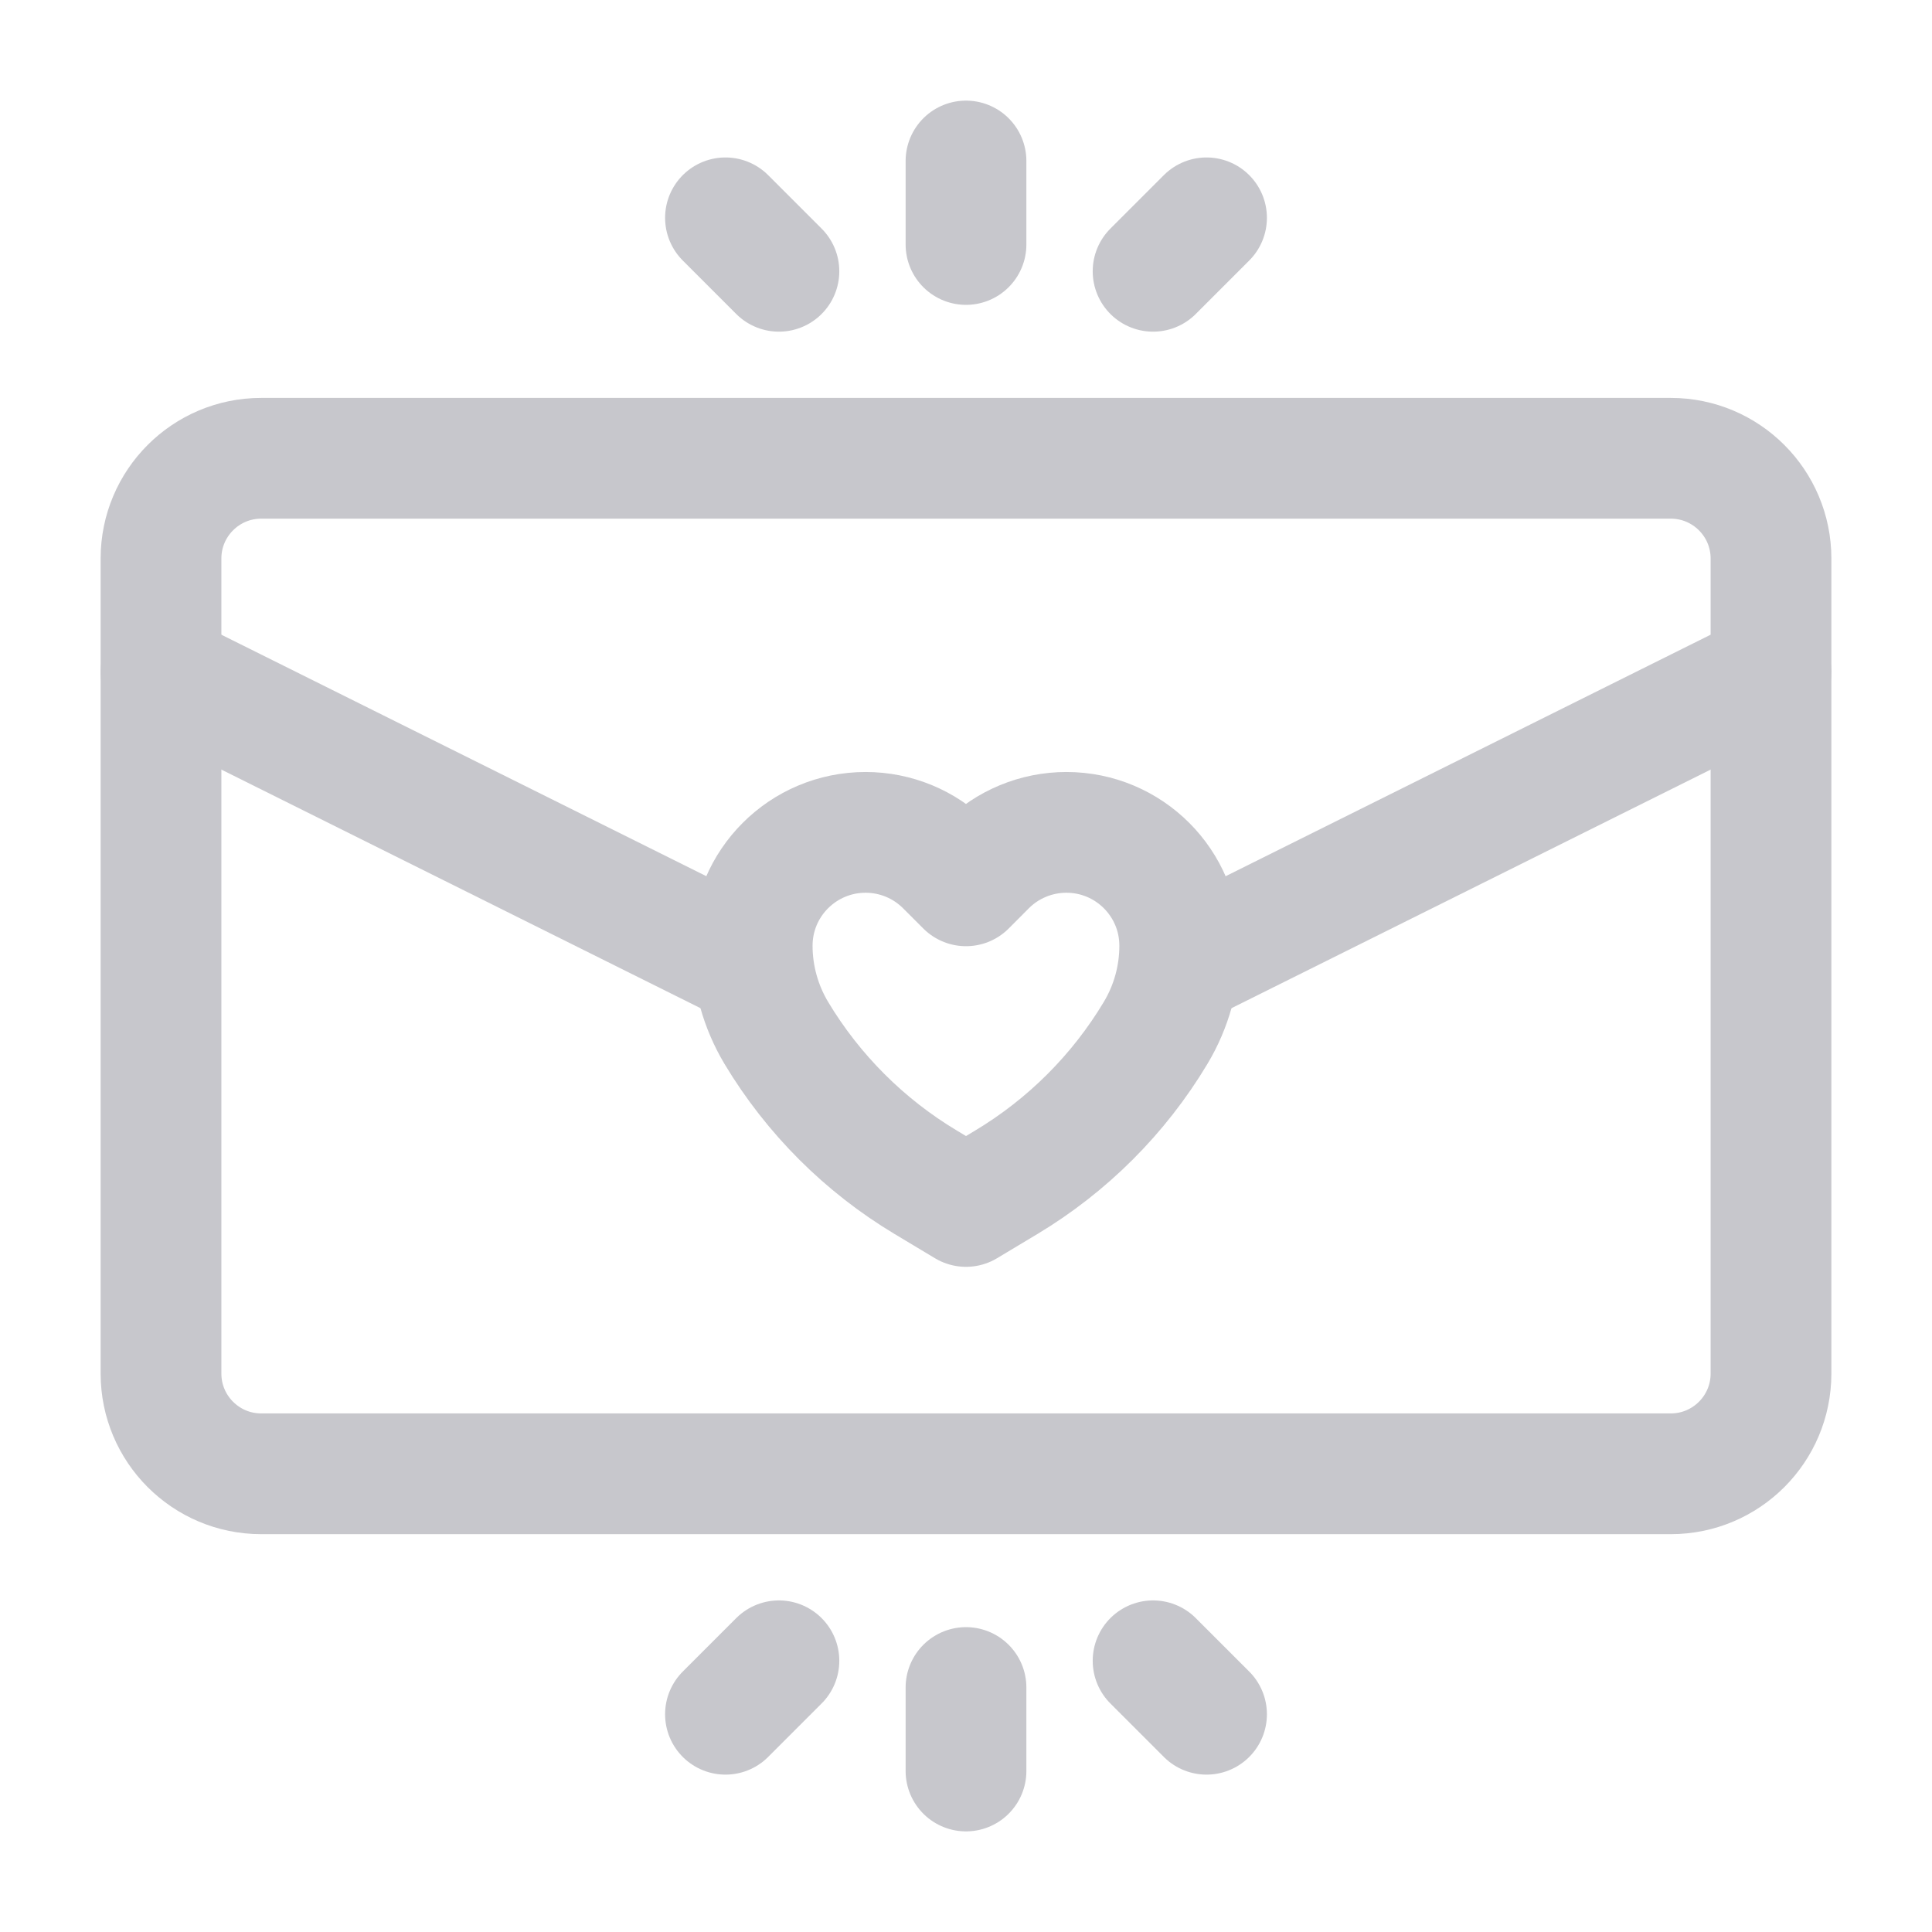
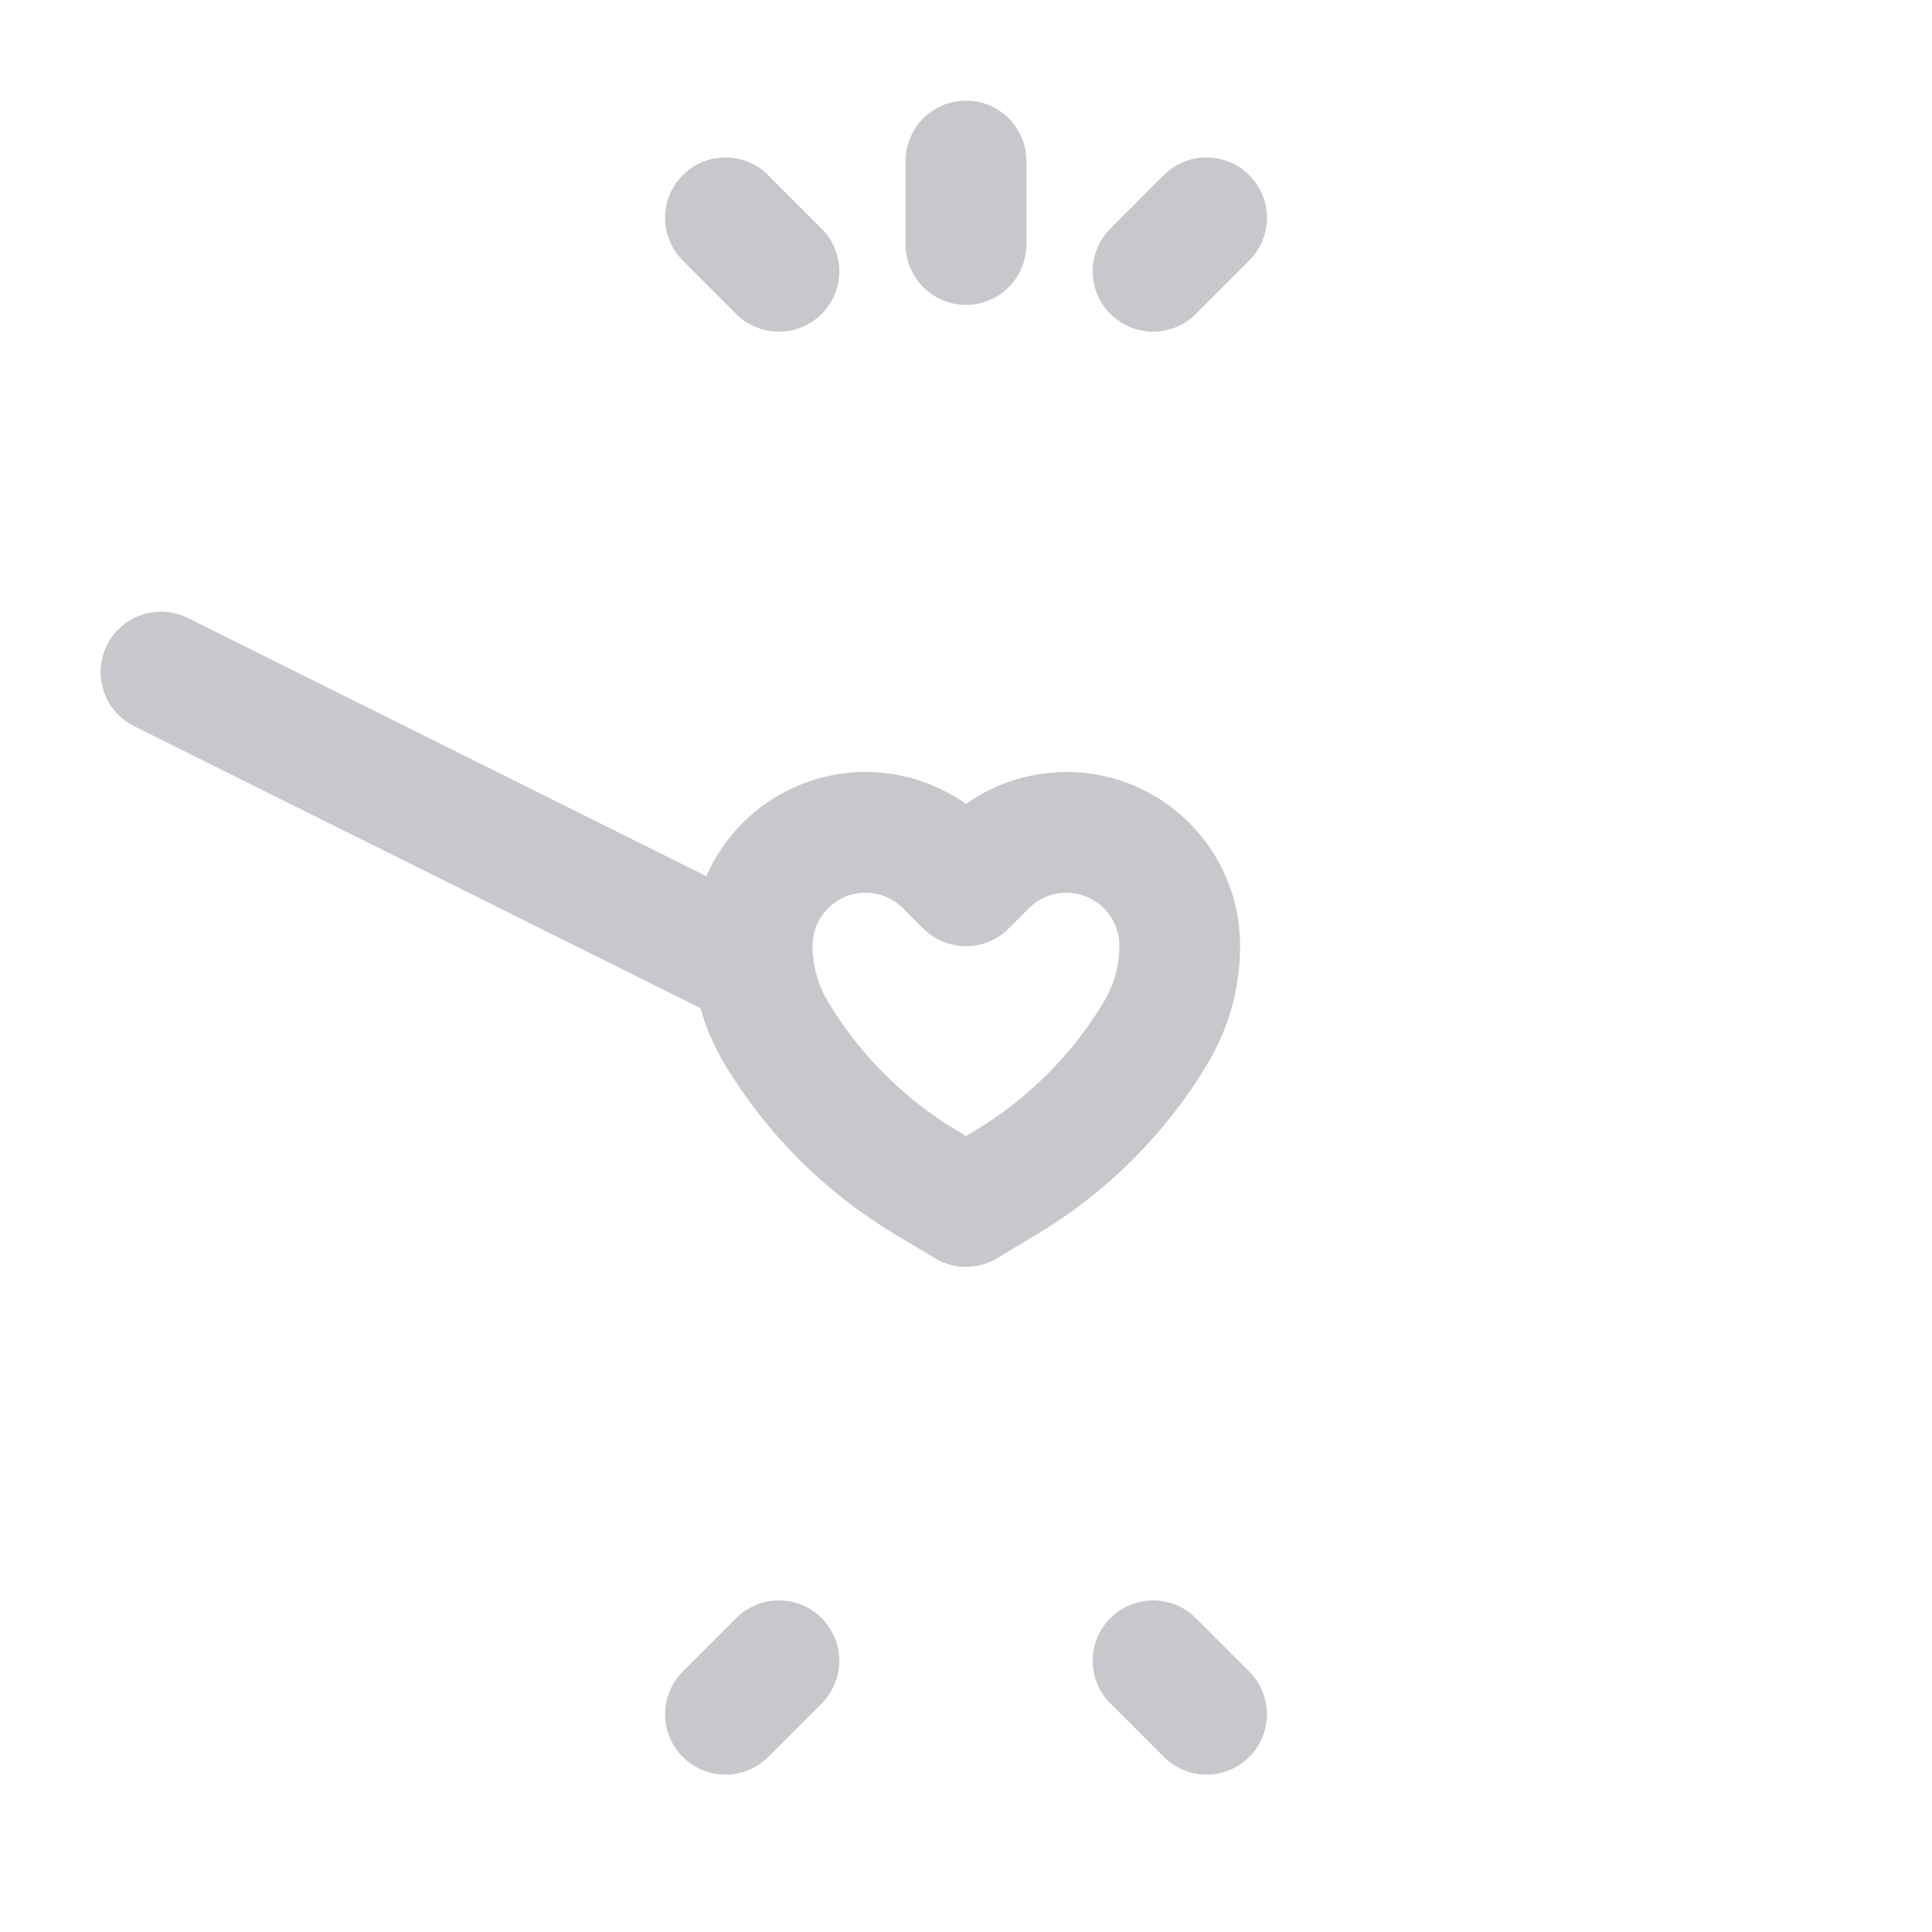
<svg xmlns="http://www.w3.org/2000/svg" width="24" height="24" viewBox="0 0 24 24" fill="none">
-   <path d="M20.755 18.308H3.245C2.557 18.308 2 17.75 2 17.063V6.938C2 6.251 2.557 5.693 3.245 5.693H20.755C21.443 5.693 22 6.251 22 6.938V17.063C22 17.75 21.443 18.308 20.755 18.308Z" stroke="#C7C7CC" stroke-width="1.5" stroke-miterlimit="10" stroke-linecap="round" stroke-linejoin="round" />
  <path d="M9.232 11.95L2 8.349" stroke="#C7C7CC" stroke-width="1.5" stroke-miterlimit="10" stroke-linecap="round" stroke-linejoin="round" />
-   <path d="M22 8.349L14.724 11.972" stroke="#C7C7CC" stroke-width="1.5" stroke-miterlimit="10" stroke-linecap="round" stroke-linejoin="round" />
  <path d="M14.655 11.748C14.655 12.13 14.552 12.504 14.355 12.832C13.899 13.593 13.261 14.23 12.5 14.687L12 14.987L11.5 14.687C10.738 14.23 10.101 13.593 9.644 12.832C9.448 12.504 9.344 12.13 9.344 11.748C9.344 10.97 9.975 10.34 10.753 10.34C11.126 10.34 11.484 10.488 11.748 10.752L12 11.004L12.251 10.752C12.515 10.488 12.874 10.34 13.247 10.34C14.025 10.34 14.655 10.97 14.655 11.748Z" stroke="#C7C7CC" stroke-width="1.5" stroke-miterlimit="10" stroke-linecap="round" stroke-linejoin="round" />
  <path d="M12 2V3.037" stroke="#C7C7CC" stroke-width="1.5" stroke-miterlimit="10" stroke-linecap="round" stroke-linejoin="round" />
  <path d="M9.012 2.706L9.676 3.37" stroke="#C7C7CC" stroke-width="1.5" stroke-miterlimit="10" stroke-linecap="round" stroke-linejoin="round" />
  <path d="M14.988 2.706L14.324 3.37" stroke="#C7C7CC" stroke-width="1.5" stroke-miterlimit="10" stroke-linecap="round" stroke-linejoin="round" />
-   <path d="M12 22V20.963" stroke="#C7C7CC" stroke-width="1.5" stroke-miterlimit="10" stroke-linecap="round" stroke-linejoin="round" />
  <path d="M9.012 21.295L9.676 20.631" stroke="#C7C7CC" stroke-width="1.5" stroke-miterlimit="10" stroke-linecap="round" stroke-linejoin="round" />
  <path d="M14.988 21.295L14.324 20.631" stroke="#C7C7CC" stroke-width="1.5" stroke-miterlimit="10" stroke-linecap="round" stroke-linejoin="round" />
</svg>